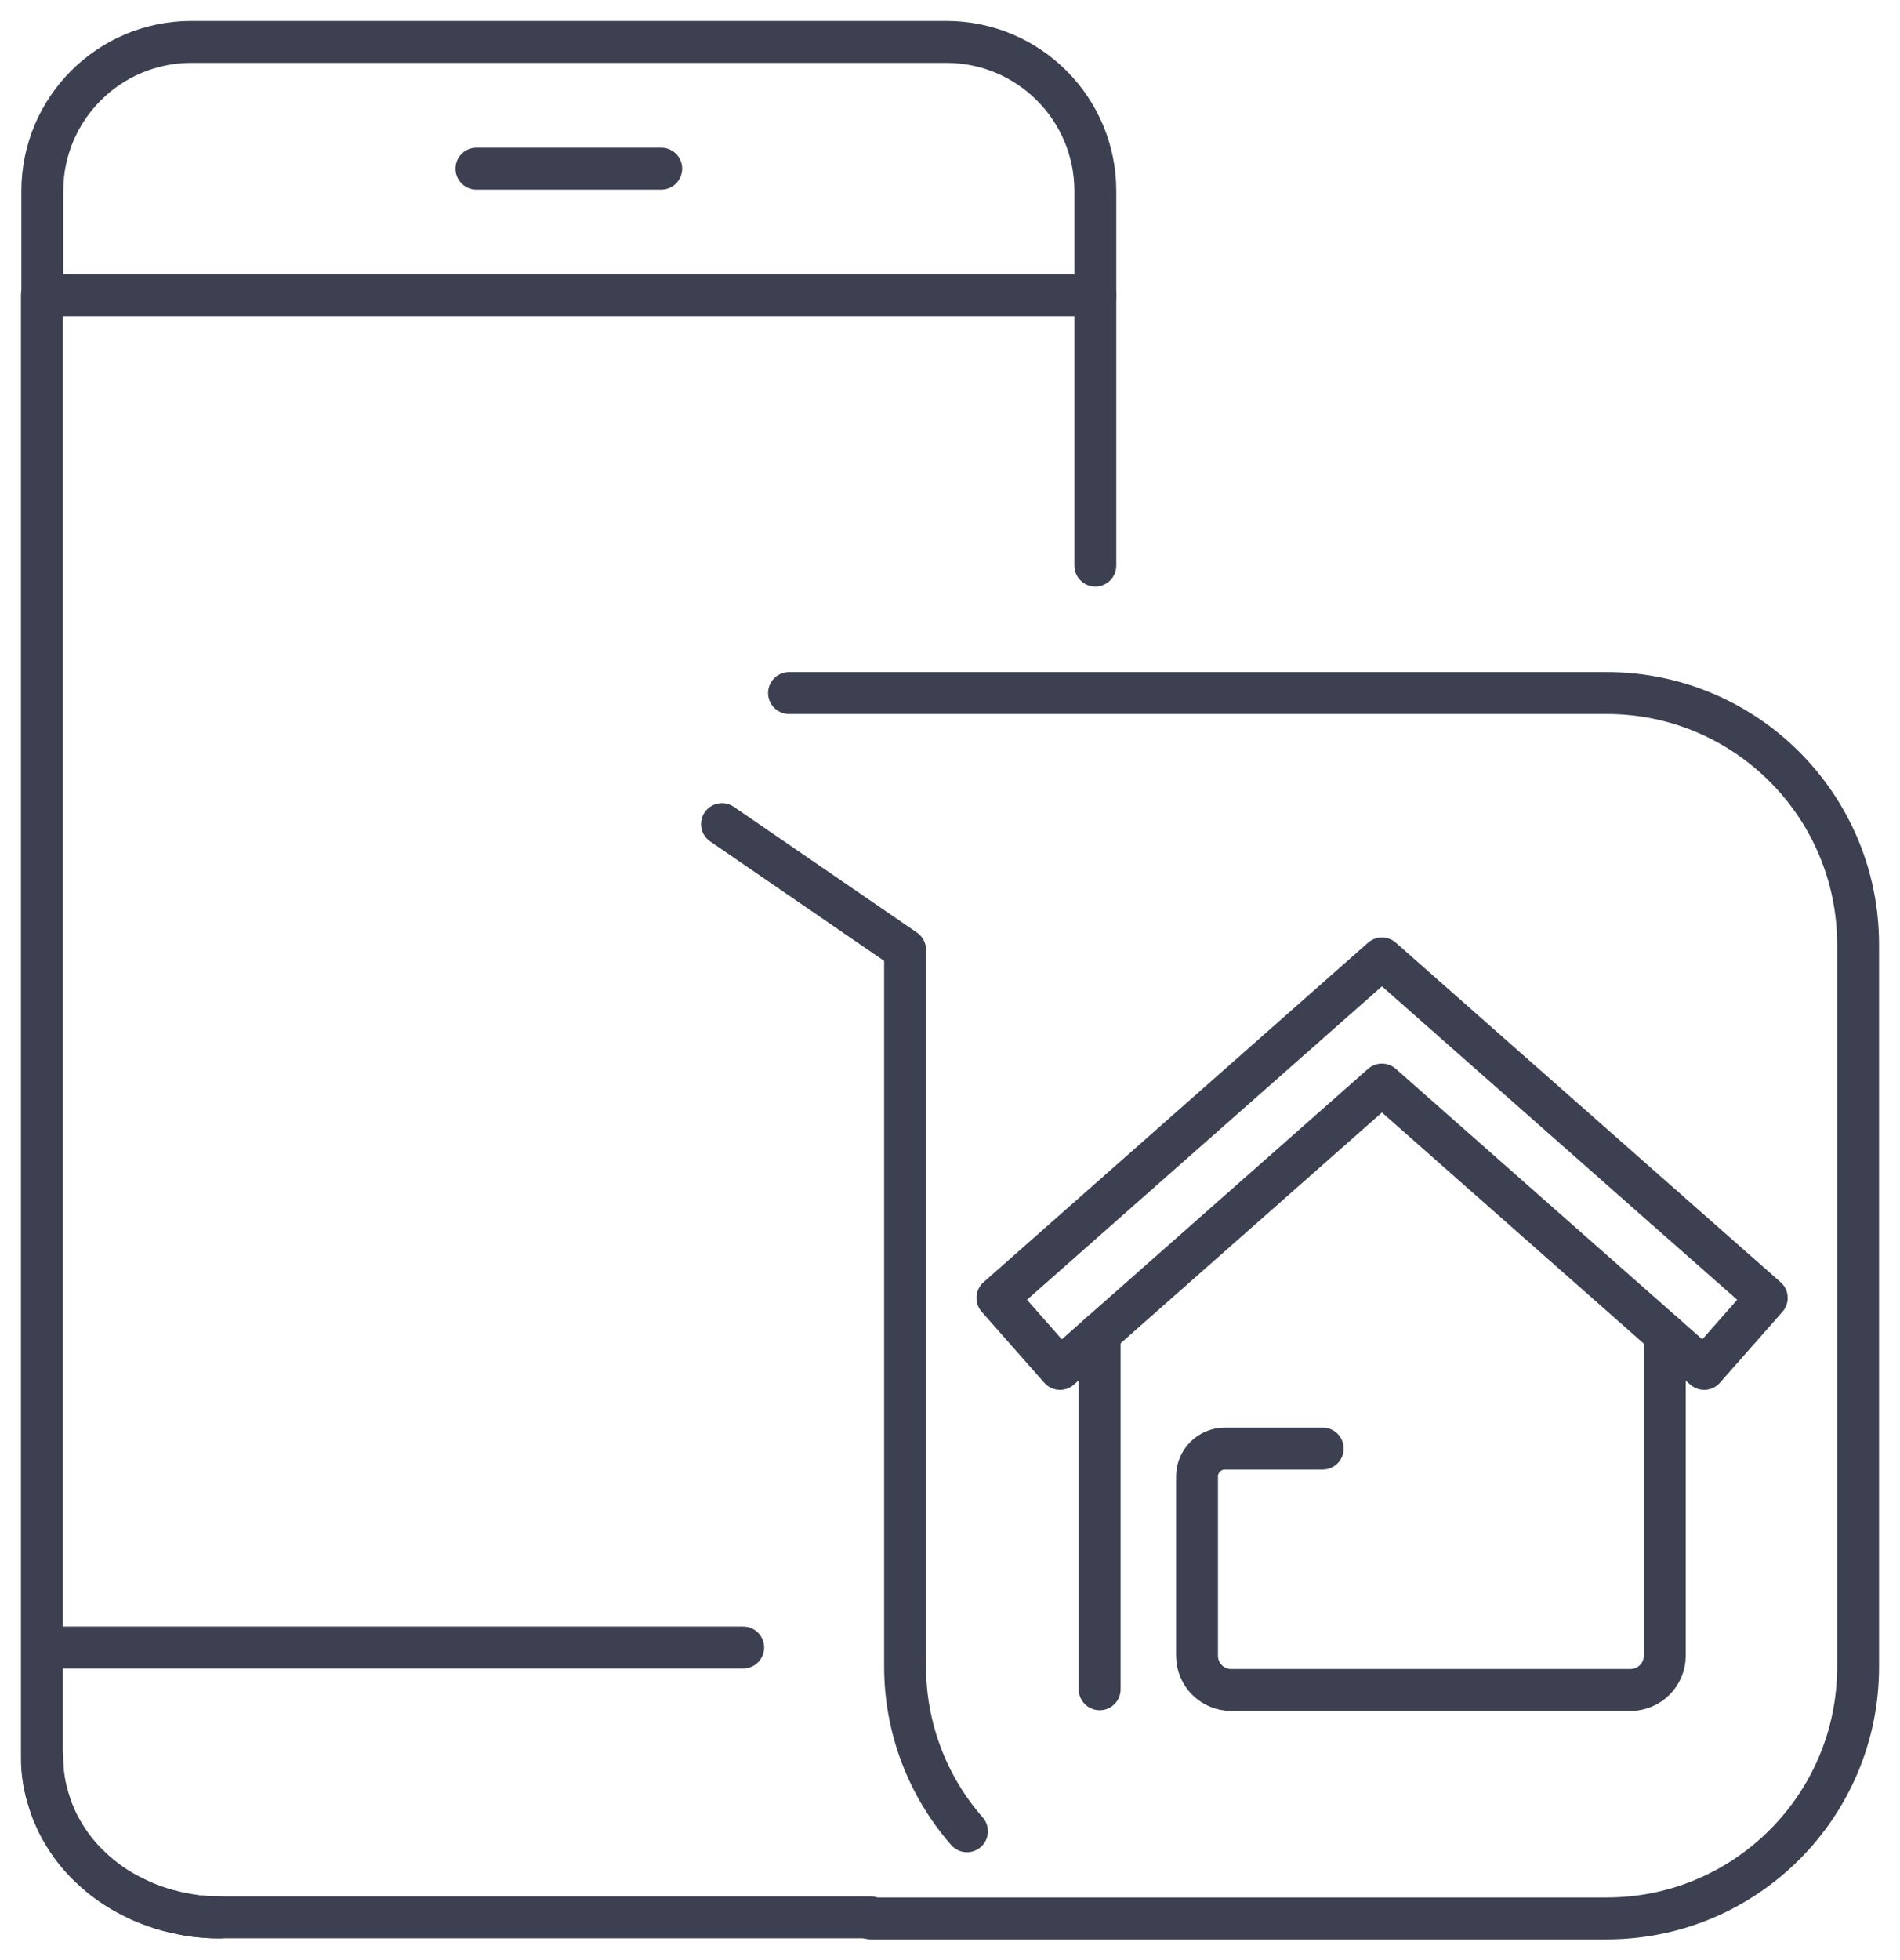
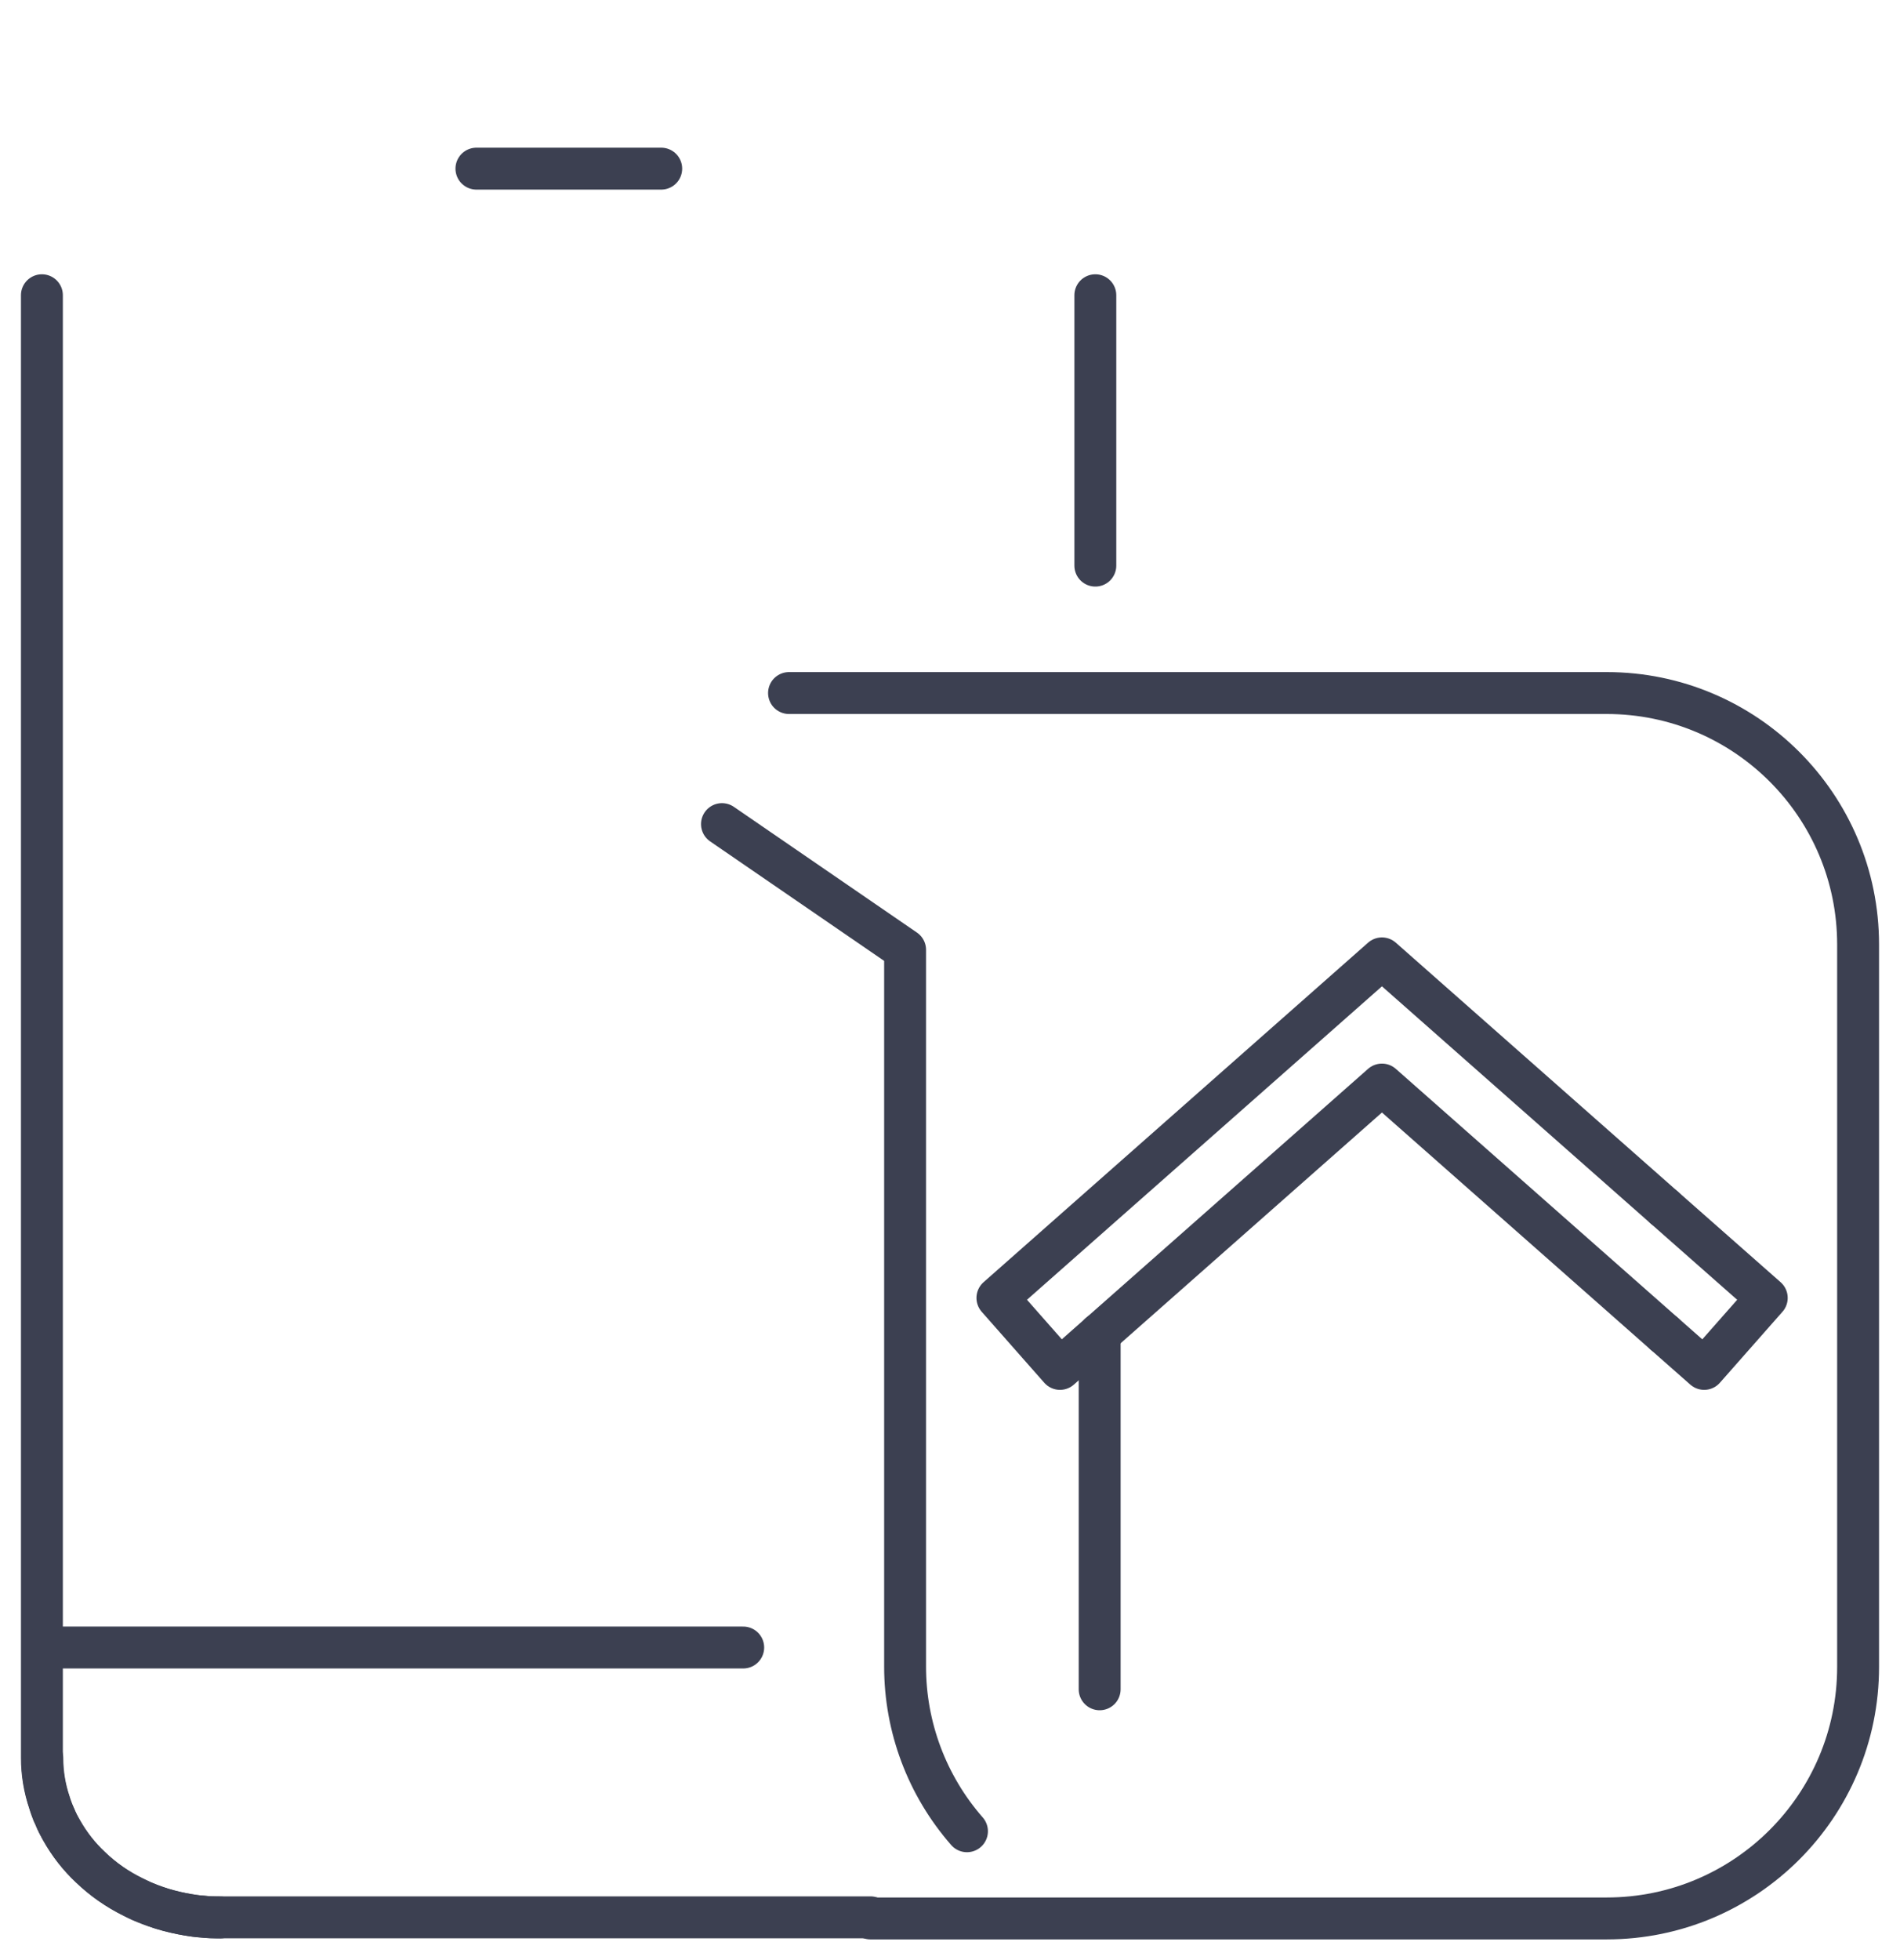
<svg xmlns="http://www.w3.org/2000/svg" viewBox="1941.73 2429.885 136.03 140.3" width="136.03" height="140.3">
  <path fill="none" stroke="rgb(60, 64, 81)" fill-opacity="1" stroke-width="3" stroke-opacity="1" color="rgb(51, 51, 51)" font-size-adjust="none" stroke-linecap="round" stroke-linejoin="round" class="cls-3" id="tSvgdaafc817df" title="Path 2" d="M 1957.48 2567.115 C 1957.046 2567.117 1956.612 2567.094 1956.18 2567.045 C 1955.86 2567.045 1955.53 2566.975 1955.18 2566.925 C 1954.545 2566.818 1953.917 2566.671 1953.3 2566.485 C 1953 2566.375 1952.7 2566.285 1952.41 2566.165 C 1952.01 2566.026 1951.623 2565.855 1951.25 2565.655 C 1950.128 2565.1 1949.096 2564.379 1948.19 2563.515 C 1947.373 2562.745 1946.678 2561.855 1946.13 2560.875 C 1945.96 2560.565 1945.78 2560.245 1945.64 2559.875 C 1945.555 2559.718 1945.485 2559.554 1945.43 2559.385 C 1945.36 2559.205 1945.31 2559.045 1945.26 2558.875 C 1944.905 2557.846 1944.726 2556.764 1944.73 2555.675 C 1944.73 2520.788 1944.73 2485.902 1944.73 2451.015" />
  <path fill="none" stroke="rgb(60, 64, 81)" fill-opacity="1" stroke-width="3" stroke-opacity="1" color="rgb(51, 51, 51)" font-size-adjust="none" stroke-linecap="round" stroke-linejoin="round" class="cls-3" id="tSvg1106dbac618" title="Path 3" d="M 2004.05 2567.105 C 1988.527 2567.105 1973.003 2567.105 1957.48 2567.105 C 1957.04 2567.105 1956.61 2567.105 1956.18 2567.055 C 1954.896 2566.93 1953.635 2566.634 1952.43 2566.175 C 1952.03 2566.015 1951.66 2565.845 1951.28 2565.655 C 1950.153 2565.113 1949.12 2564.393 1948.22 2563.525 C 1948.22 2563.525 1948.22 2563.525 1948.22 2563.525 C 1947.405 2562.761 1946.711 2561.877 1946.16 2560.905 C 1945.968 2560.585 1945.801 2560.25 1945.66 2559.905 C 1945.513 2559.58 1945.386 2559.246 1945.28 2558.905 C 1944.937 2557.873 1944.761 2556.793 1944.76 2555.705" />
  <path fill="none" stroke="rgb(60, 64, 81)" fill-opacity="1" stroke-width="3" stroke-opacity="1" color="rgb(51, 51, 51)" font-size-adjust="none" stroke-linecap="round" stroke-linejoin="round" class="cls-3" id="tSvgdddc097e8d" title="Path 4" d="M 2020.15 2470.365 C 2020.15 2469.425 2020.15 2468.485 2020.15 2467.545 C 2020.15 2465.208 2020.15 2462.872 2020.15 2460.535 C 2020.15 2457.362 2020.15 2454.188 2020.15 2451.015" />
-   <path fill="none" stroke="rgb(60, 64, 81)" fill-opacity="1" stroke-width="3" stroke-opacity="1" color="rgb(51, 51, 51)" font-size-adjust="none" stroke-linecap="round" stroke-linejoin="round" class="cls-3" id="tSvgd971a80f92" title="Path 5" d="M 2009.49 2432.885 C 1991.47 2432.885 1973.45 2432.885 1955.43 2432.885 C 1949.537 2432.885 1944.76 2437.662 1944.76 2443.555 C 1944.76 2446.042 1944.76 2448.528 1944.76 2451.015 C 1969.89 2451.015 1995.02 2451.015 2020.15 2451.015 C 2020.15 2448.528 2020.15 2446.042 2020.15 2443.555C 2020.15 2437.666 2015.379 2432.891 2009.49 2432.885Z" />
  <line color="rgb(51, 51, 51)" font-size-adjust="none" stroke-linecap="round" stroke-linejoin="round" stroke-width="3" stroke="rgb(60, 64, 81)" class="cls-3" x1="1975.84" y1="2441.955" x2="1989.07" y2="2441.955" id="tSvg1432025268b" title="Line 1" fill="none" fill-opacity="1" stroke-opacity="1" />
  <line color="rgb(51, 51, 51)" font-size-adjust="none" stroke-linecap="round" stroke-linejoin="round" stroke-width="3" stroke="rgb(60, 64, 81)" class="cls-3" x1="1994.94" y1="2547.795" x2="1944.76" y2="2547.795" id="tSvg2597af9c3f" title="Line 2" fill="none" fill-opacity="1" stroke-opacity="1" />
  <path fill="none" stroke="rgb(60, 64, 81)" fill-opacity="1" stroke-width="3" stroke-opacity="1" color="rgb(51, 51, 51)" font-size-adjust="none" stroke-linecap="round" stroke-linejoin="round" class="cls-3" id="tSvg203d115d4b" title="Path 6" d="M 2010.96 2560.945 C 2008.1 2557.68 2006.525 2553.486 2006.53 2549.145 C 2006.53 2532.052 2006.53 2514.958 2006.53 2497.865 C 2002.16 2494.865 1997.79 2491.865 1993.42 2488.865" />
  <path fill="none" stroke="rgb(60, 64, 81)" fill-opacity="1" stroke-width="3" stroke-opacity="1" color="rgb(51, 51, 51)" font-size-adjust="none" stroke-linecap="round" stroke-linejoin="round" class="cls-3" id="tSvg3b855741aa" title="Path 7" d="M 1998.22 2479.485 C 2017.733 2479.485 2037.247 2479.485 2056.76 2479.485 C 2066.701 2479.485 2074.76 2487.544 2074.76 2497.485 C 2074.76 2514.718 2074.76 2531.952 2074.76 2549.185 C 2074.76 2559.126 2066.701 2567.185 2056.76 2567.185 C 2039.19 2567.185 2021.62 2567.185 2004.05 2567.185" />
  <line color="rgb(51, 51, 51)" font-size-adjust="none" stroke-linecap="round" stroke-linejoin="round" stroke-width="3" stroke="rgb(60, 64, 81)" class="cls-3" x1="2020.46" y1="2525.345" x2="2020.46" y2="2550.785" id="tSvg978c7a0cdc" title="Line 3" fill="none" fill-opacity="1" stroke-opacity="1" />
  <path fill="none" stroke="rgb(60, 64, 81)" fill-opacity="1" stroke-width="3" stroke-opacity="1" color="rgb(51, 51, 51)" font-size-adjust="none" stroke-linecap="round" stroke-linejoin="round" class="cls-3" id="tSvgf355f6178e" title="Path 8" d="M 2060.89 2525.345 C 2061.84 2526.182 2062.79 2527.018 2063.74 2527.855 C 2065.233 2526.162 2066.727 2524.468 2068.22 2522.775 C 2065.777 2520.622 2063.333 2518.468 2060.89 2516.315" />
  <path fill="none" stroke="rgb(60, 64, 81)" fill-opacity="1" stroke-width="3" stroke-opacity="1" color="rgb(51, 51, 51)" font-size-adjust="none" stroke-linecap="round" stroke-linejoin="round" class="cls-3" id="tSvgf5c874dcf2" title="Path 9" d="M 2020.46 2525.345 C 2027.197 2519.398 2033.933 2513.452 2040.67 2507.505 C 2047.41 2513.452 2054.15 2519.398 2060.89 2525.345" />
  <path fill="none" stroke="rgb(60, 64, 81)" fill-opacity="1" stroke-width="3" stroke-opacity="1" color="rgb(51, 51, 51)" font-size-adjust="none" stroke-linecap="round" stroke-linejoin="round" class="cls-3" id="tSvge7a8c7127c" title="Path 10" d="M 2060.89 2516.315 C 2054.15 2510.368 2047.41 2504.422 2040.67 2498.475 C 2031.493 2506.575 2022.317 2514.675 2013.14 2522.775 C 2014.633 2524.468 2016.127 2526.162 2017.62 2527.855 C 2018.567 2527.018 2019.513 2526.182 2020.46 2525.345" />
-   <path fill="none" stroke="rgb(60, 64, 81)" fill-opacity="1" stroke-width="3" stroke-opacity="1" color="rgb(51, 51, 51)" font-size-adjust="none" stroke-linecap="round" stroke-linejoin="round" class="cls-3" id="tSvg8dfc1c7d6d" title="Path 11" d="M 2036.43 2533.555 C 2034.097 2533.555 2031.763 2533.555 2029.43 2533.555 C 2028.325 2533.555 2027.43 2534.45 2027.43 2535.555 C 2027.43 2539.832 2027.43 2544.108 2027.43 2548.385 C 2027.43 2549.738 2028.527 2550.835 2029.88 2550.835 C 2039.407 2550.835 2048.933 2550.835 2058.46 2550.835 C 2059.815 2550.835 2060.914 2549.74 2060.92 2548.385 C 2060.92 2540.718 2060.92 2533.052 2060.92 2525.385" />
  <defs> </defs>
</svg>